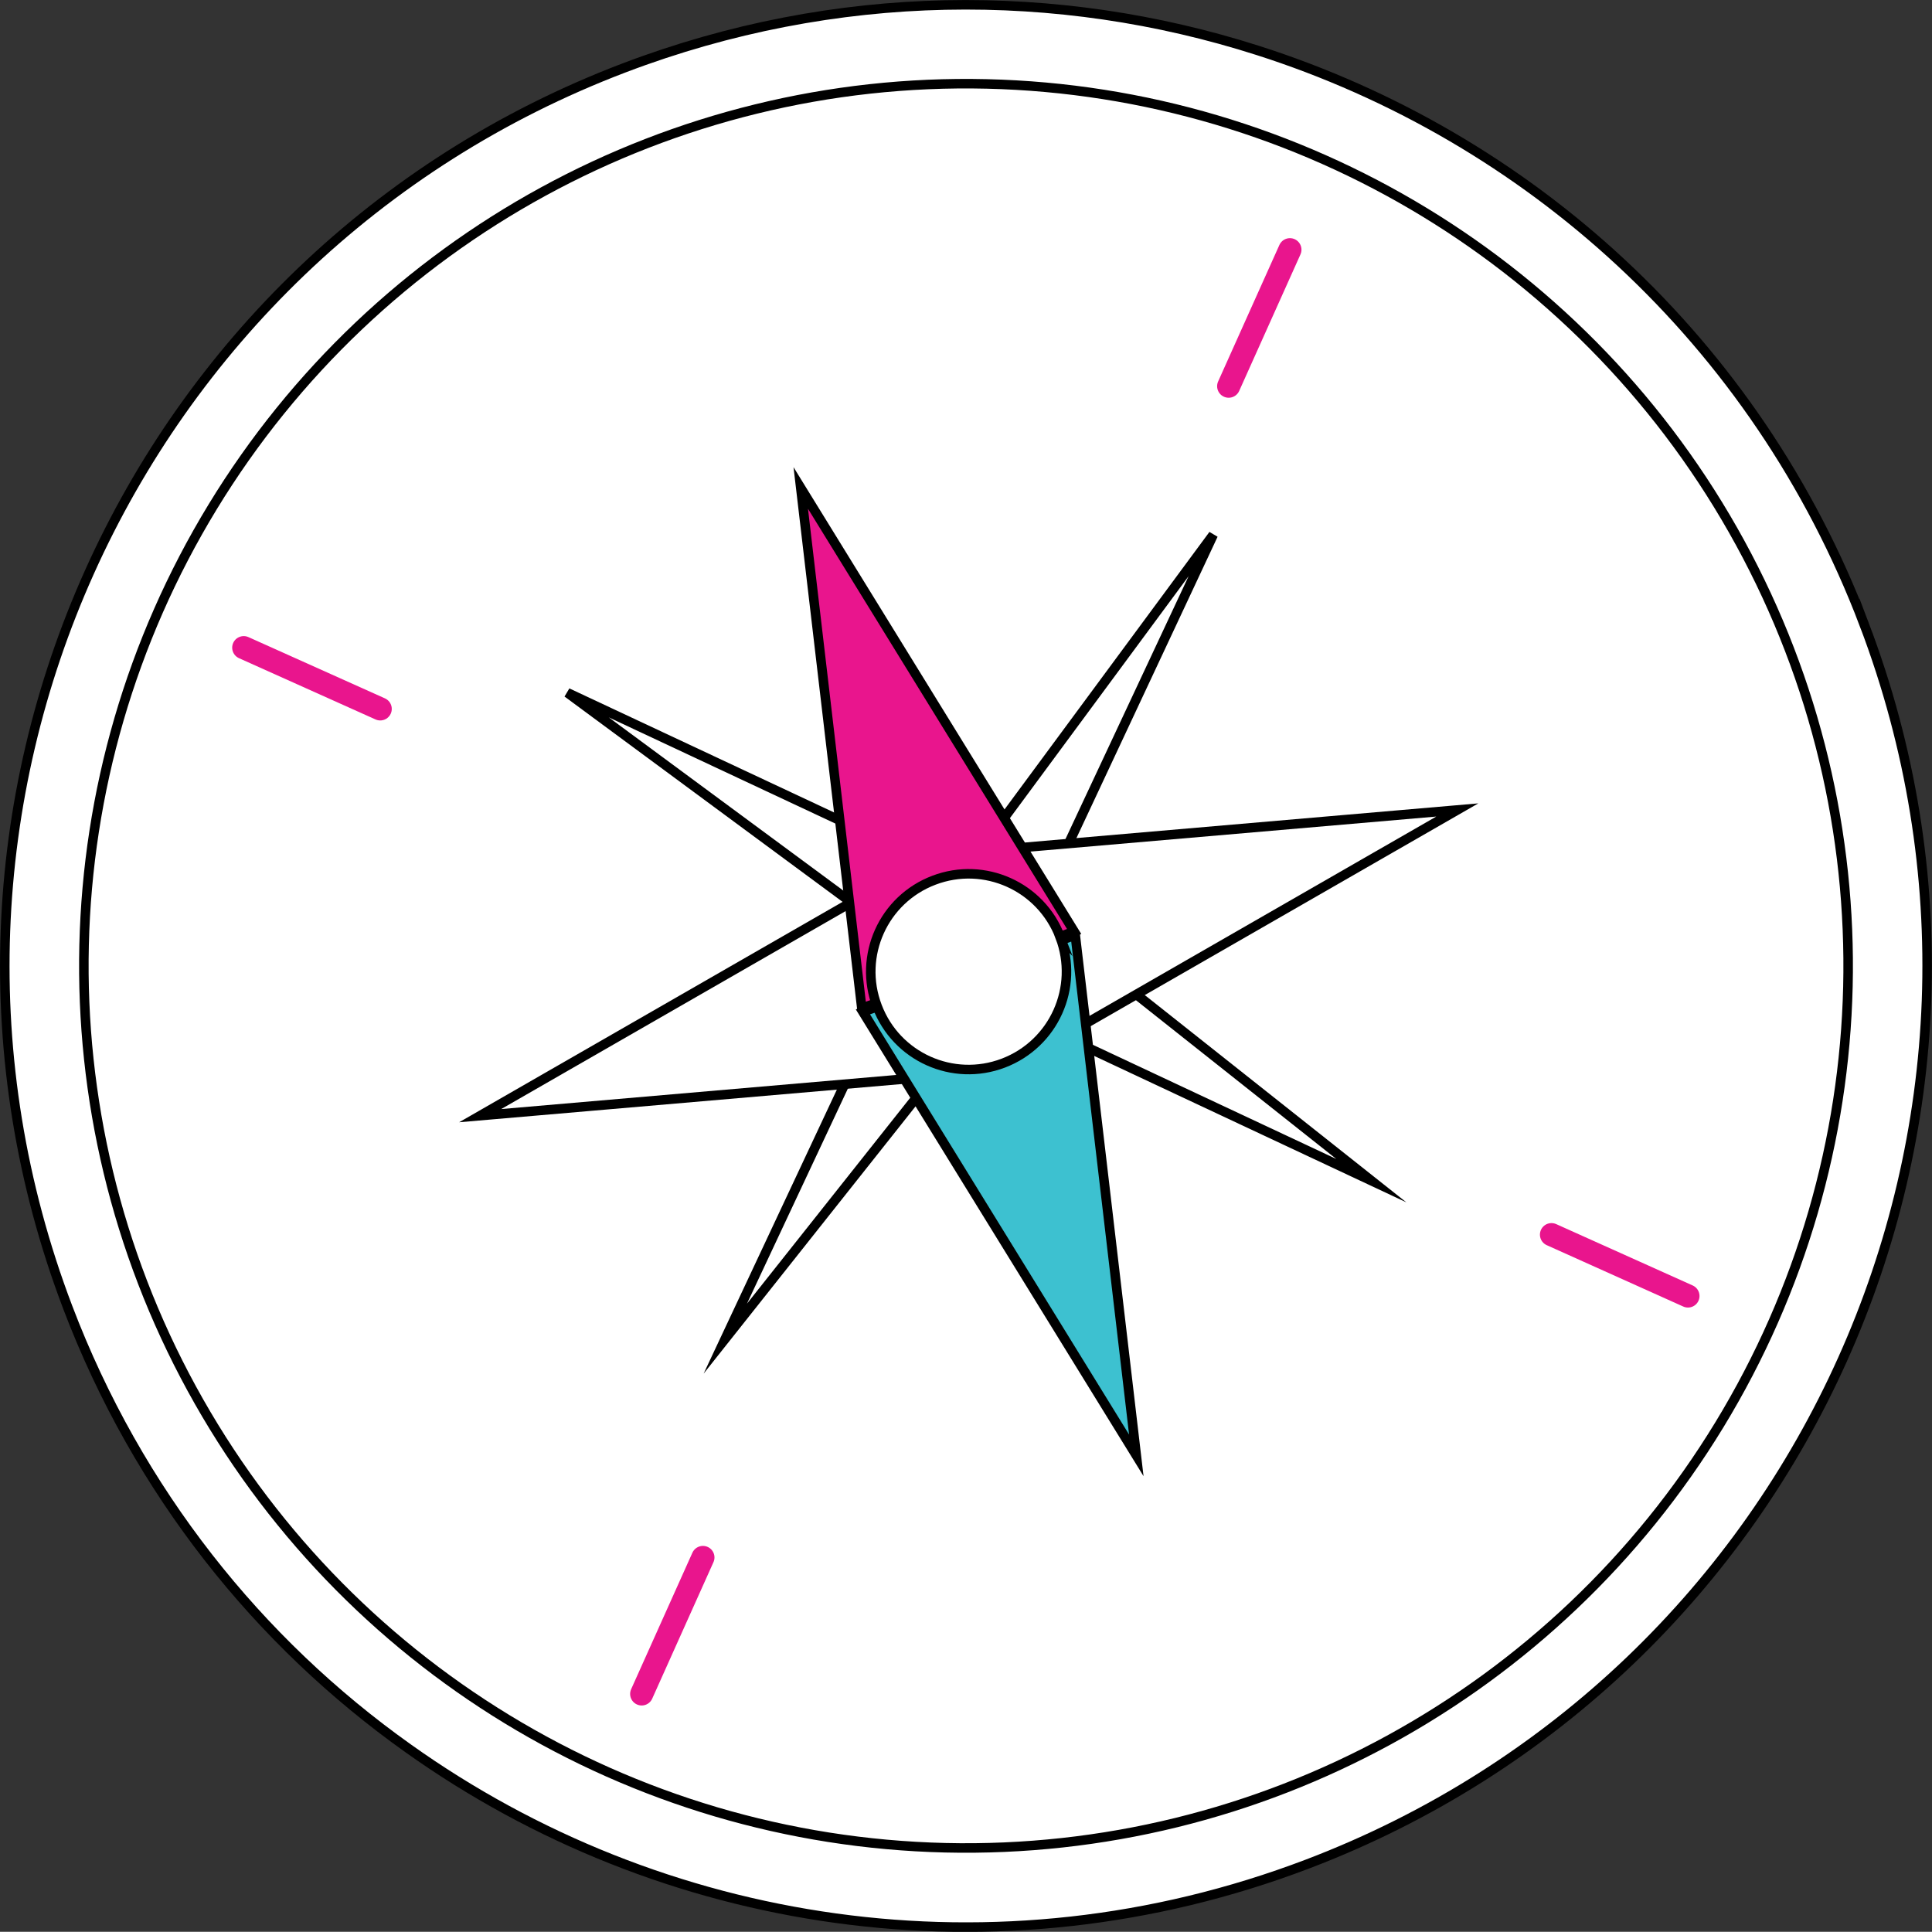
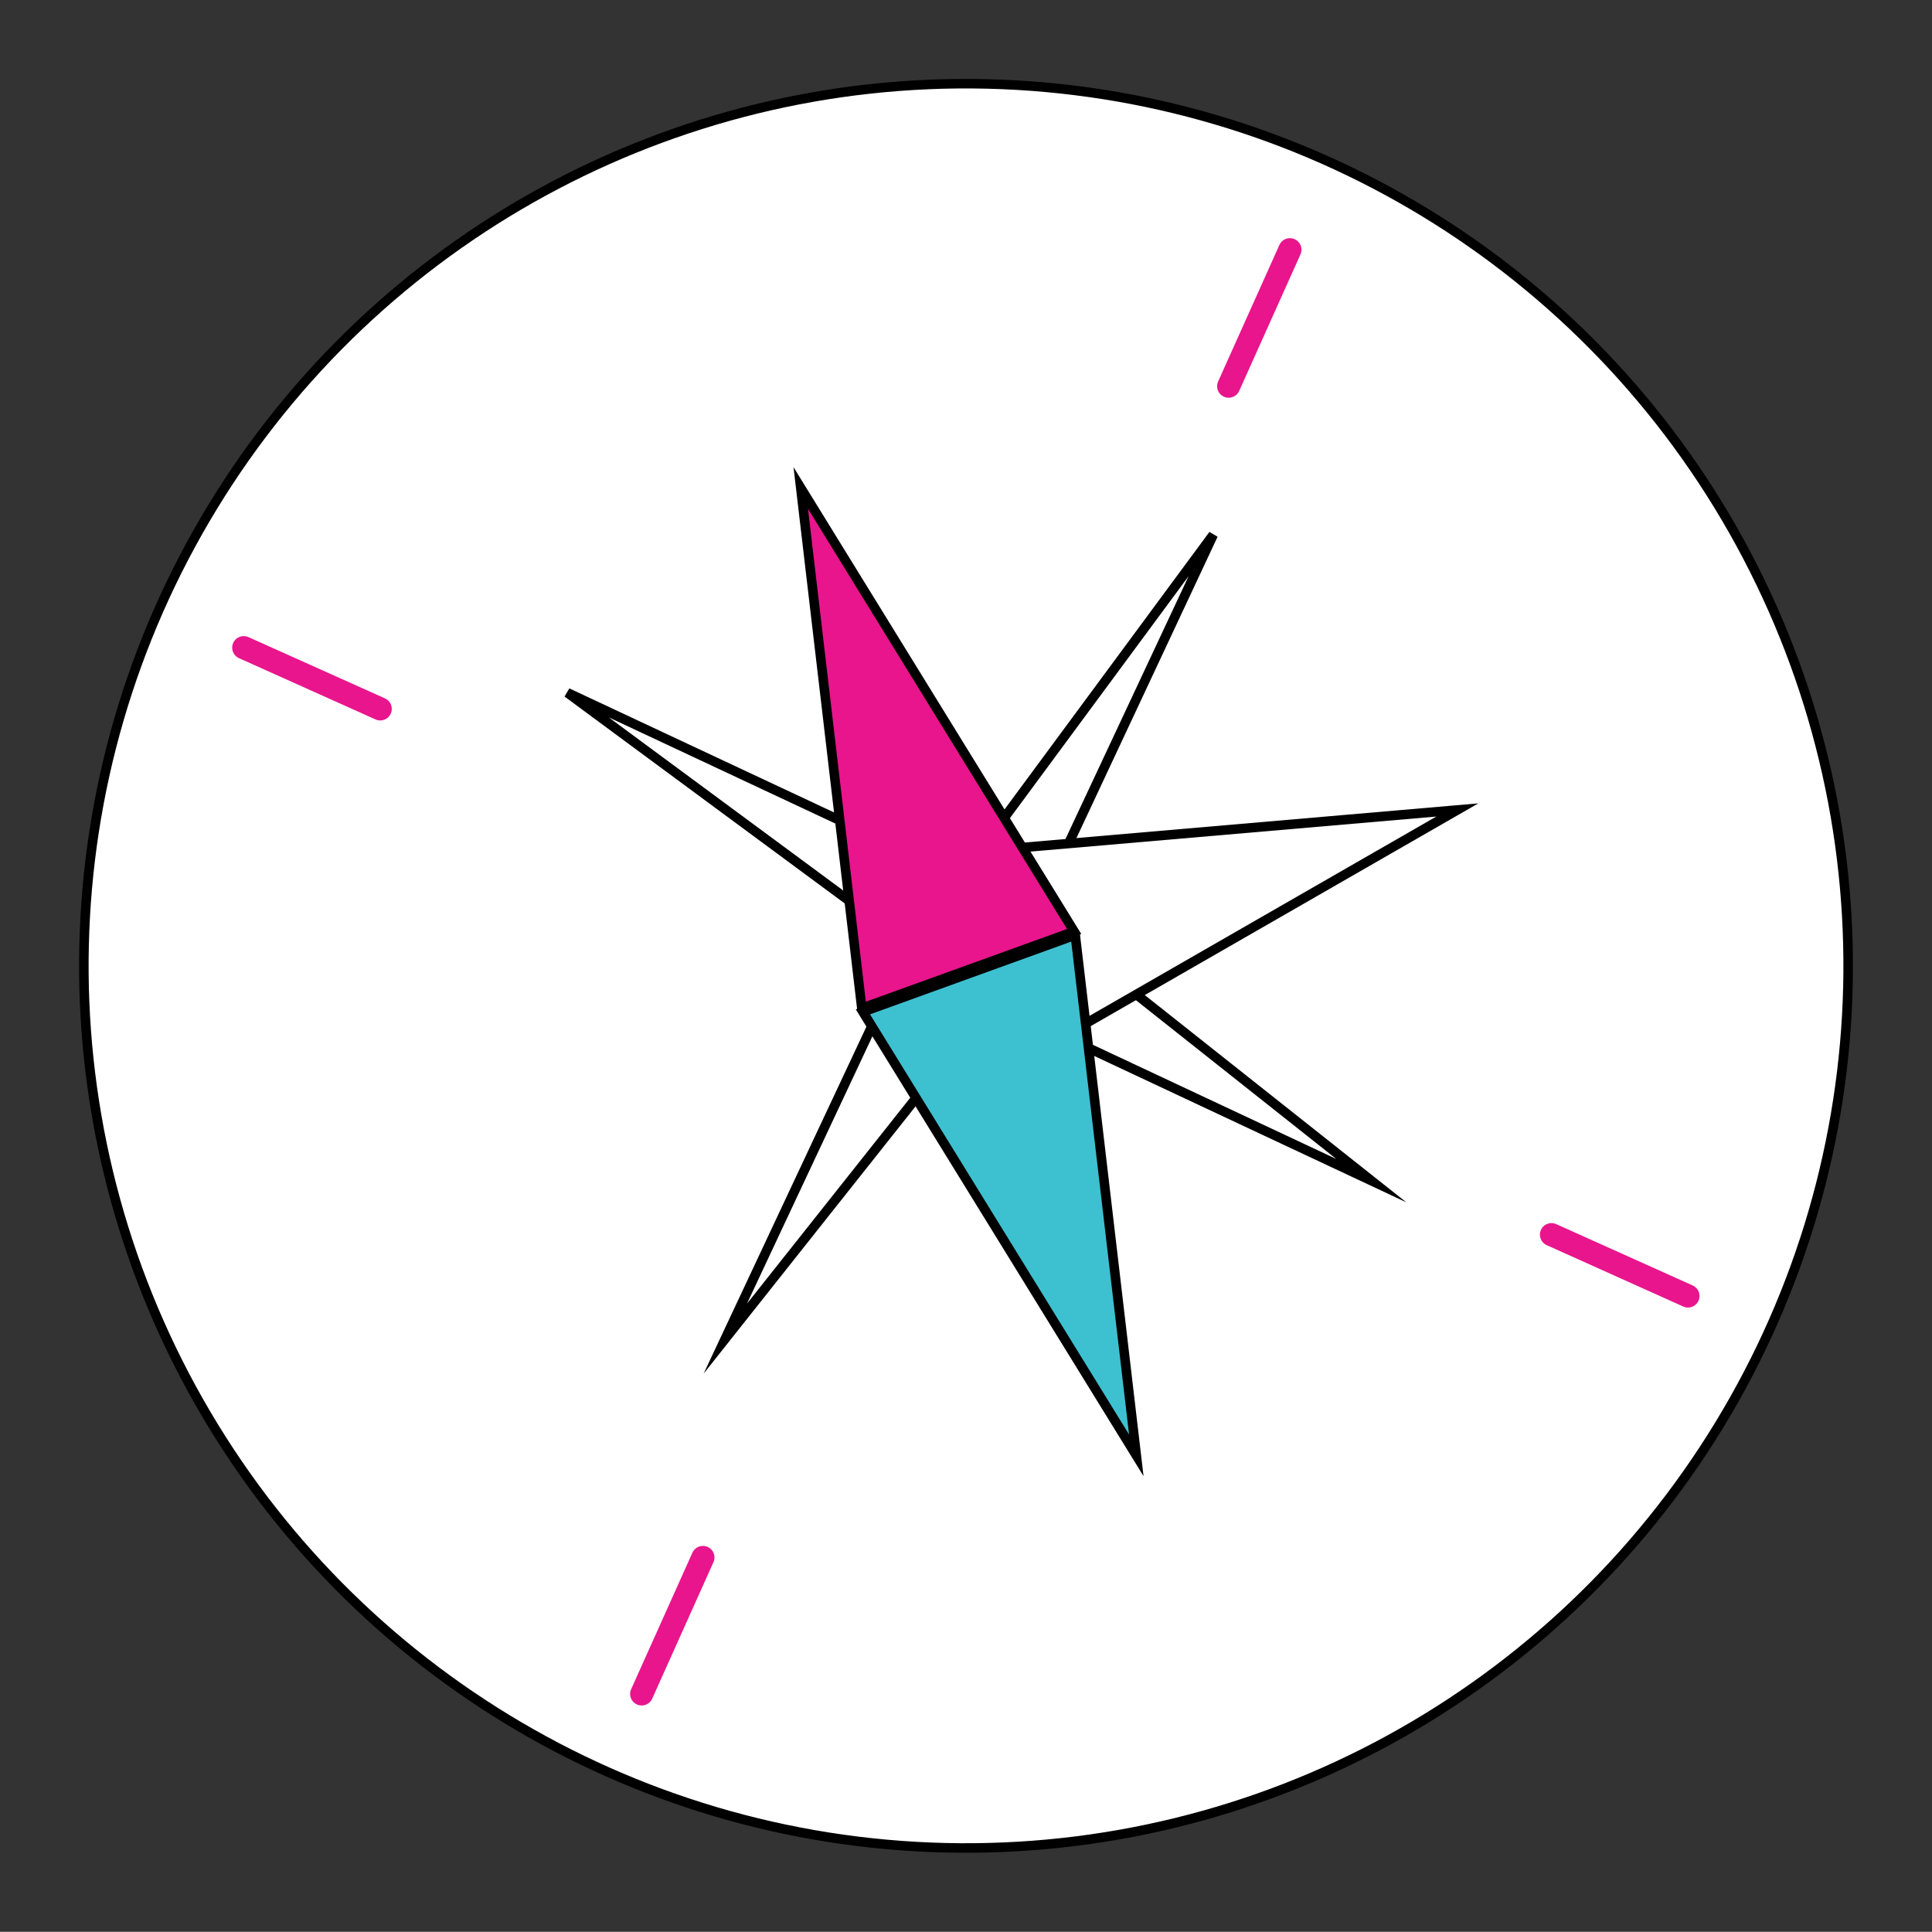
<svg xmlns="http://www.w3.org/2000/svg" id="Layer_2" data-name="Layer 2" viewBox="0 0 190.8 190.78">
  <rect x="0" y="0" width="190.8" height="190.78" fill="#333333" stroke="none" />
  <defs>
    <style>
      .cls-1 {
        fill: #fff;
      }

      .cls-1, .cls-2, .cls-3 {
        stroke: #000;
        stroke-width: .94px;
      }

      .cls-1, .cls-2, .cls-3, .cls-4 {
        stroke-miterlimit: 10;
      }

      .cls-2 {
        fill: #e9158d;
      }

      .cls-3 {
        fill: #3dc1d0;
      }

      .cls-4 {
        stroke-width: 1.13px;
      }

      .cls-4, .cls-5 {
        stroke: #fff;
      }

      .cls-4, .cls-5, .cls-6 {
        fill: none;
      }

      .cls-5 {
        stroke-width: 4.57px;
      }

      .cls-5, .cls-6 {
        stroke-linecap: round;
        stroke-linejoin: round;
      }

      .cls-6 {
        stroke: #e9158d;
        stroke-width: 2.28px;
      }
    </style>
  </defs>
  <g id="Layer_1-2" data-name="Layer 1">
    <g>
-       <path class="cls-1" d="M184.1,61.65c18.63,48.99-5.99,103.8-54.98,122.44-30.77,11.71-63.86,6.35-88.8-11.42-14.77-10.49-26.7-25.34-33.62-43.53C-11.94,80.13,12.68,25.32,61.65,6.7c20.89-7.94,42.83-8.03,62.56-1.72,26.6,8.49,49.2,28.57,59.89,56.67Z" />
      <circle class="cls-1" cx="95.4" cy="95.39" r="87.12" transform="translate(-2.21 188.51) rotate(-88.65)" />
      <circle class="cls-4" cx="95.4" cy="95.39" r="84.05" transform="translate(-8.21 181.79) rotate(-84.82)" />
      <path class="cls-4" d="M145.41,76.36c10.51,27.62-3.37,58.53-30.99,69.04-27.62,10.51-58.53-3.37-69.04-30.99-10.51-27.62,3.37-58.53,30.99-69.04,27.62-10.51,58.53,3.37,69.04,30.99Z" />
      <g>
        <line class="cls-5" x1="67.59" y1="22.91" x2="72.84" y2="36.72" />
        <line class="cls-5" x1="117.92" y1="155.22" x2="123.17" y2="169.04" />
      </g>
      <g>
        <line class="cls-6" x1="127.39" y1="24.66" x2="121.34" y2="38.14" />
        <line class="cls-6" x1="69.42" y1="153.81" x2="63.37" y2="167.29" />
      </g>
      <g>
        <line class="cls-5" x1="168.45" y1="68.18" x2="154.63" y2="73.43" />
-         <line class="cls-5" x1="36.13" y1="118.51" x2="22.32" y2="123.76" />
      </g>
      <g>
        <line class="cls-6" x1="166.7" y1="127.99" x2="153.22" y2="121.93" />
        <line class="cls-6" x1="37.55" y1="70.01" x2="24.07" y2="63.96" />
      </g>
      <g>
        <g>
          <g>
            <polygon class="cls-1" points="96.67 98.42 56.03 68.41 101.52 89.73 135.43 116.6 96.67 98.42" />
            <polygon class="cls-1" points="89.81 93.45 119.82 52.81 98.51 98.3 71.63 132.2 89.81 93.45" />
          </g>
          <g>
            <path class="cls-1" d="M92.38,84.44l51.54-4.45-44.61,25.64s-7.18-21.9-6.93-21.19Z" />
-             <path class="cls-1" d="M92.03,84.54s7.18,21.9,6.93,21.19l-51.54,4.45,44.61-25.64Z" />
          </g>
        </g>
        <g>
          <path class="cls-2" d="M85.11,99.57l-6.03-51.38,27,43.8s-21.67,7.84-20.97,7.58Z" />
          <path class="cls-3" d="M85.22,99.93s21.67-7.84,20.97-7.58l6.03,51.38-27-43.8Z" />
-           <path class="cls-1" d="M104.69,92.52c1.9,4.99-.61,10.57-5.6,12.47-4.99,1.9-10.57-.61-12.46-5.6-1.9-4.99,.61-10.57,5.6-12.46,4.99-1.9,10.57,.61,12.47,5.6Z" />
        </g>
      </g>
    </g>
  </g>
</svg>